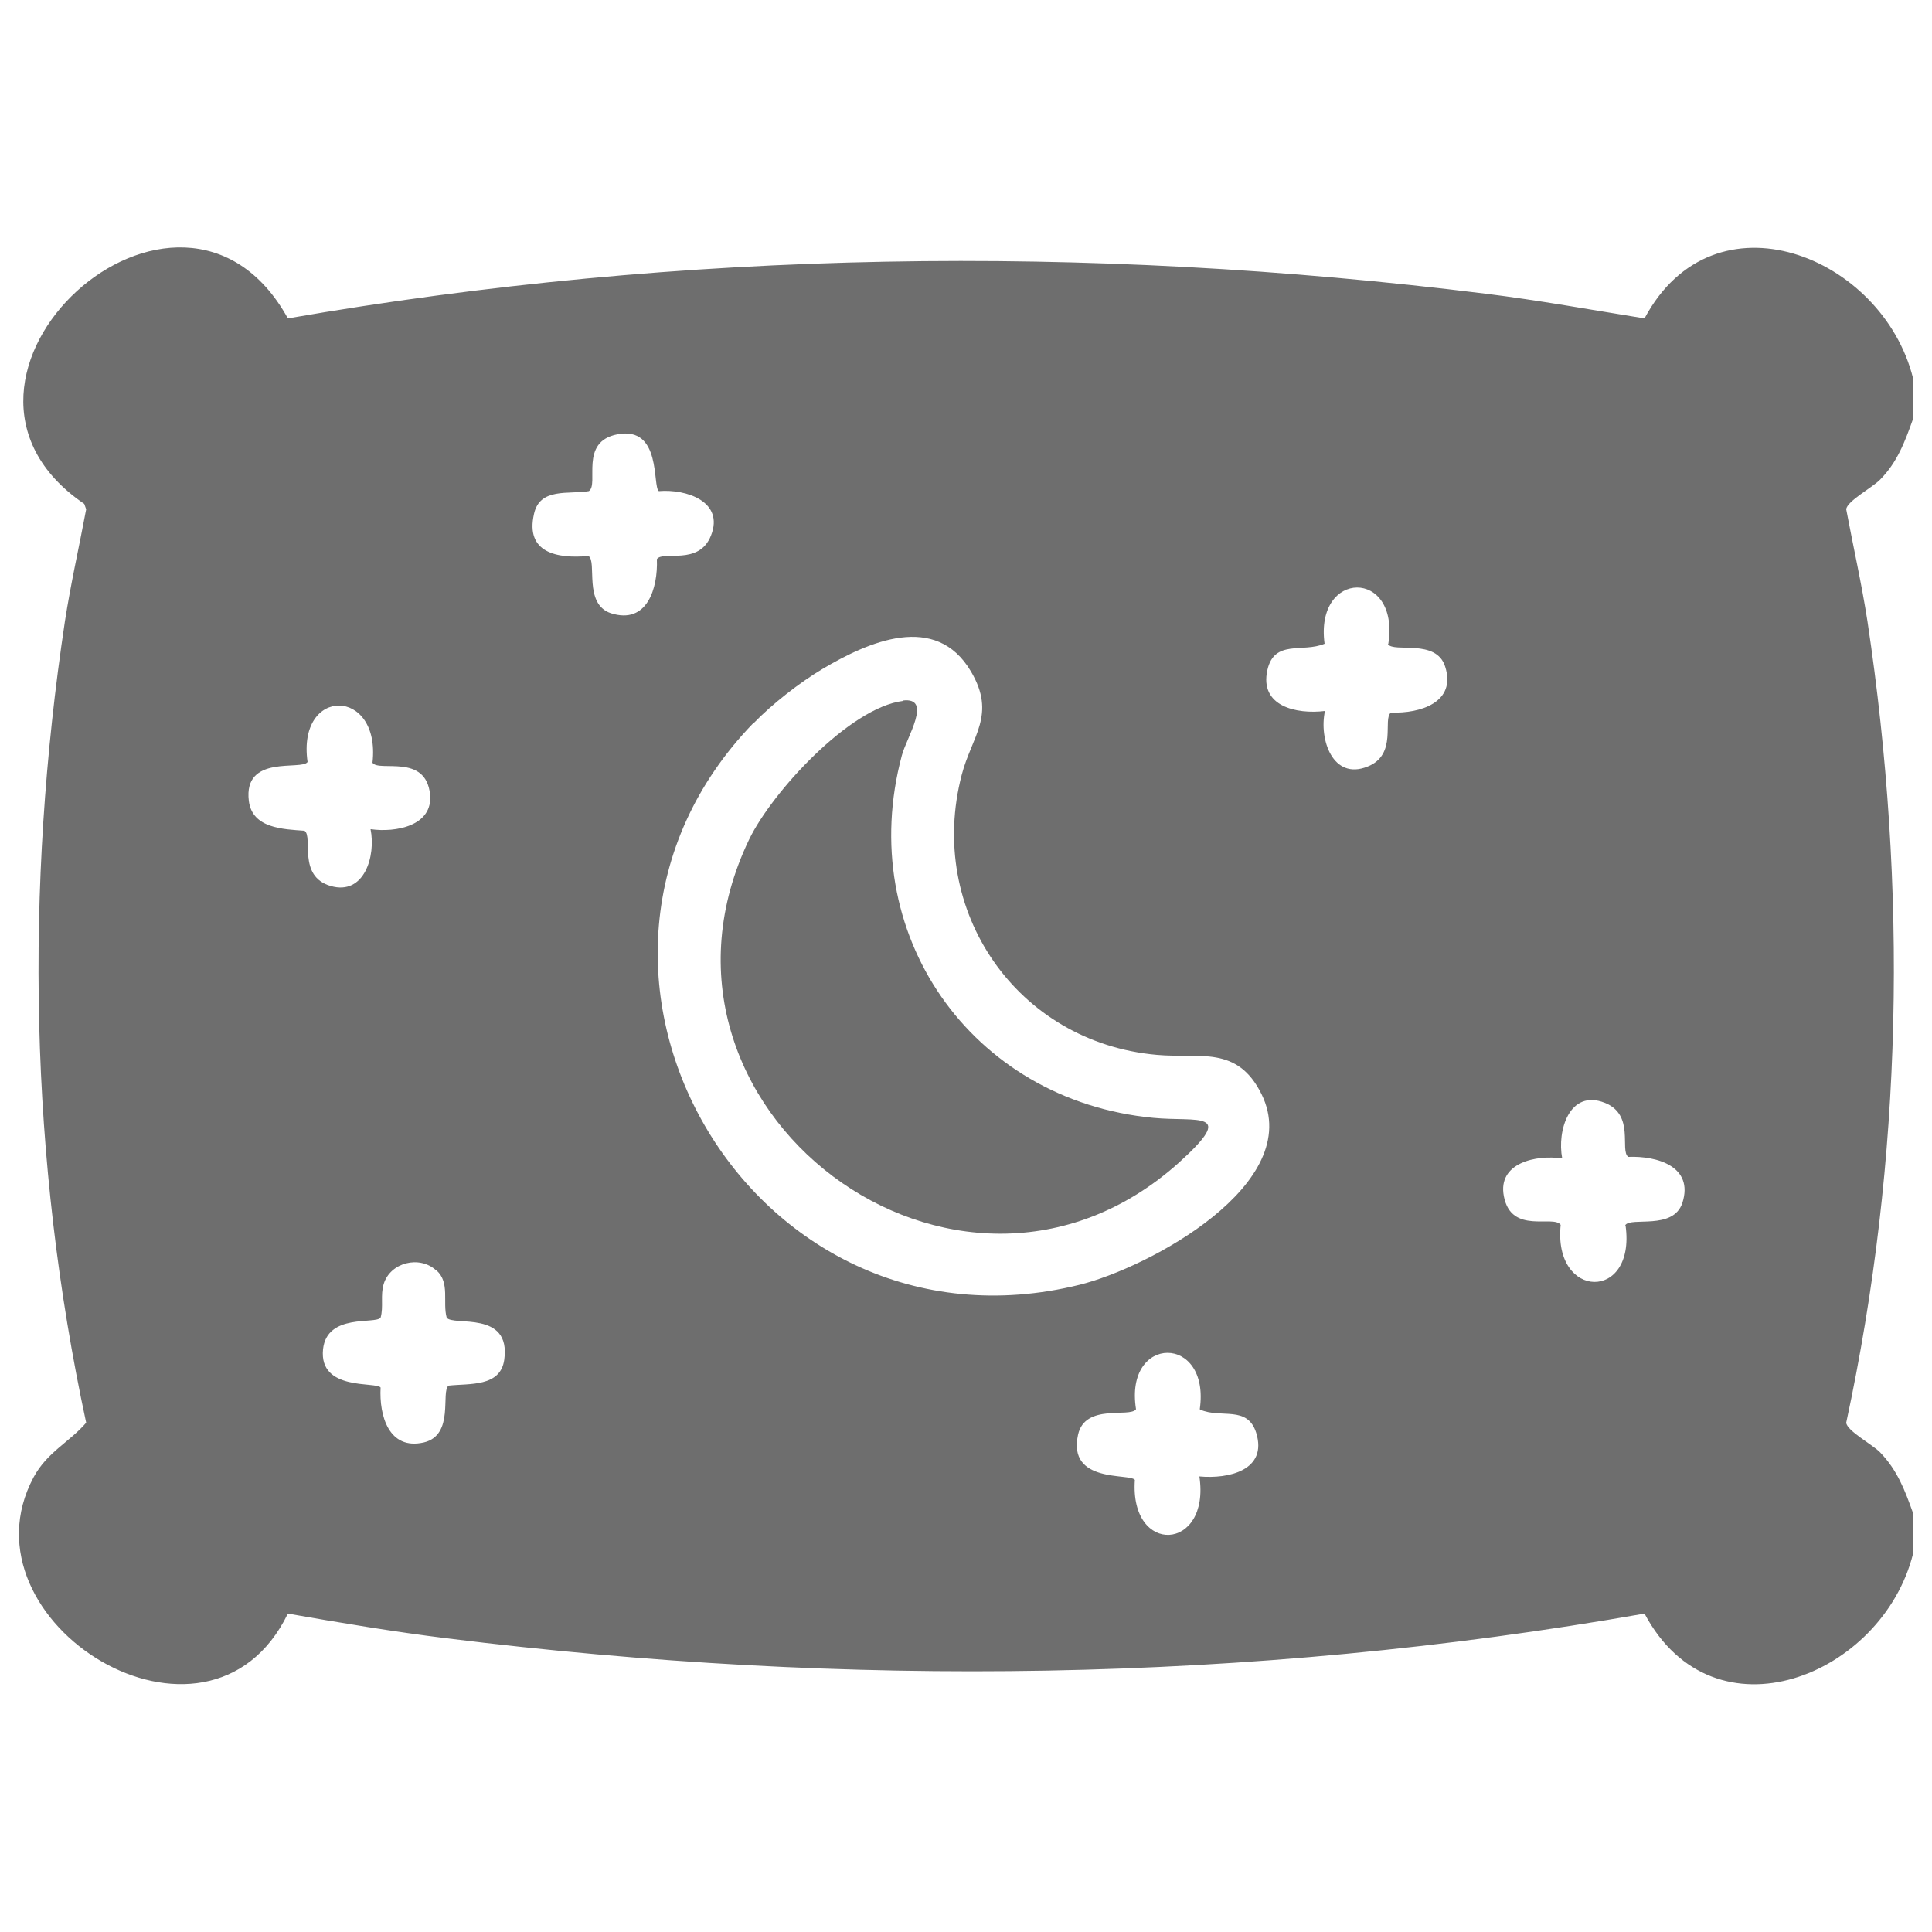
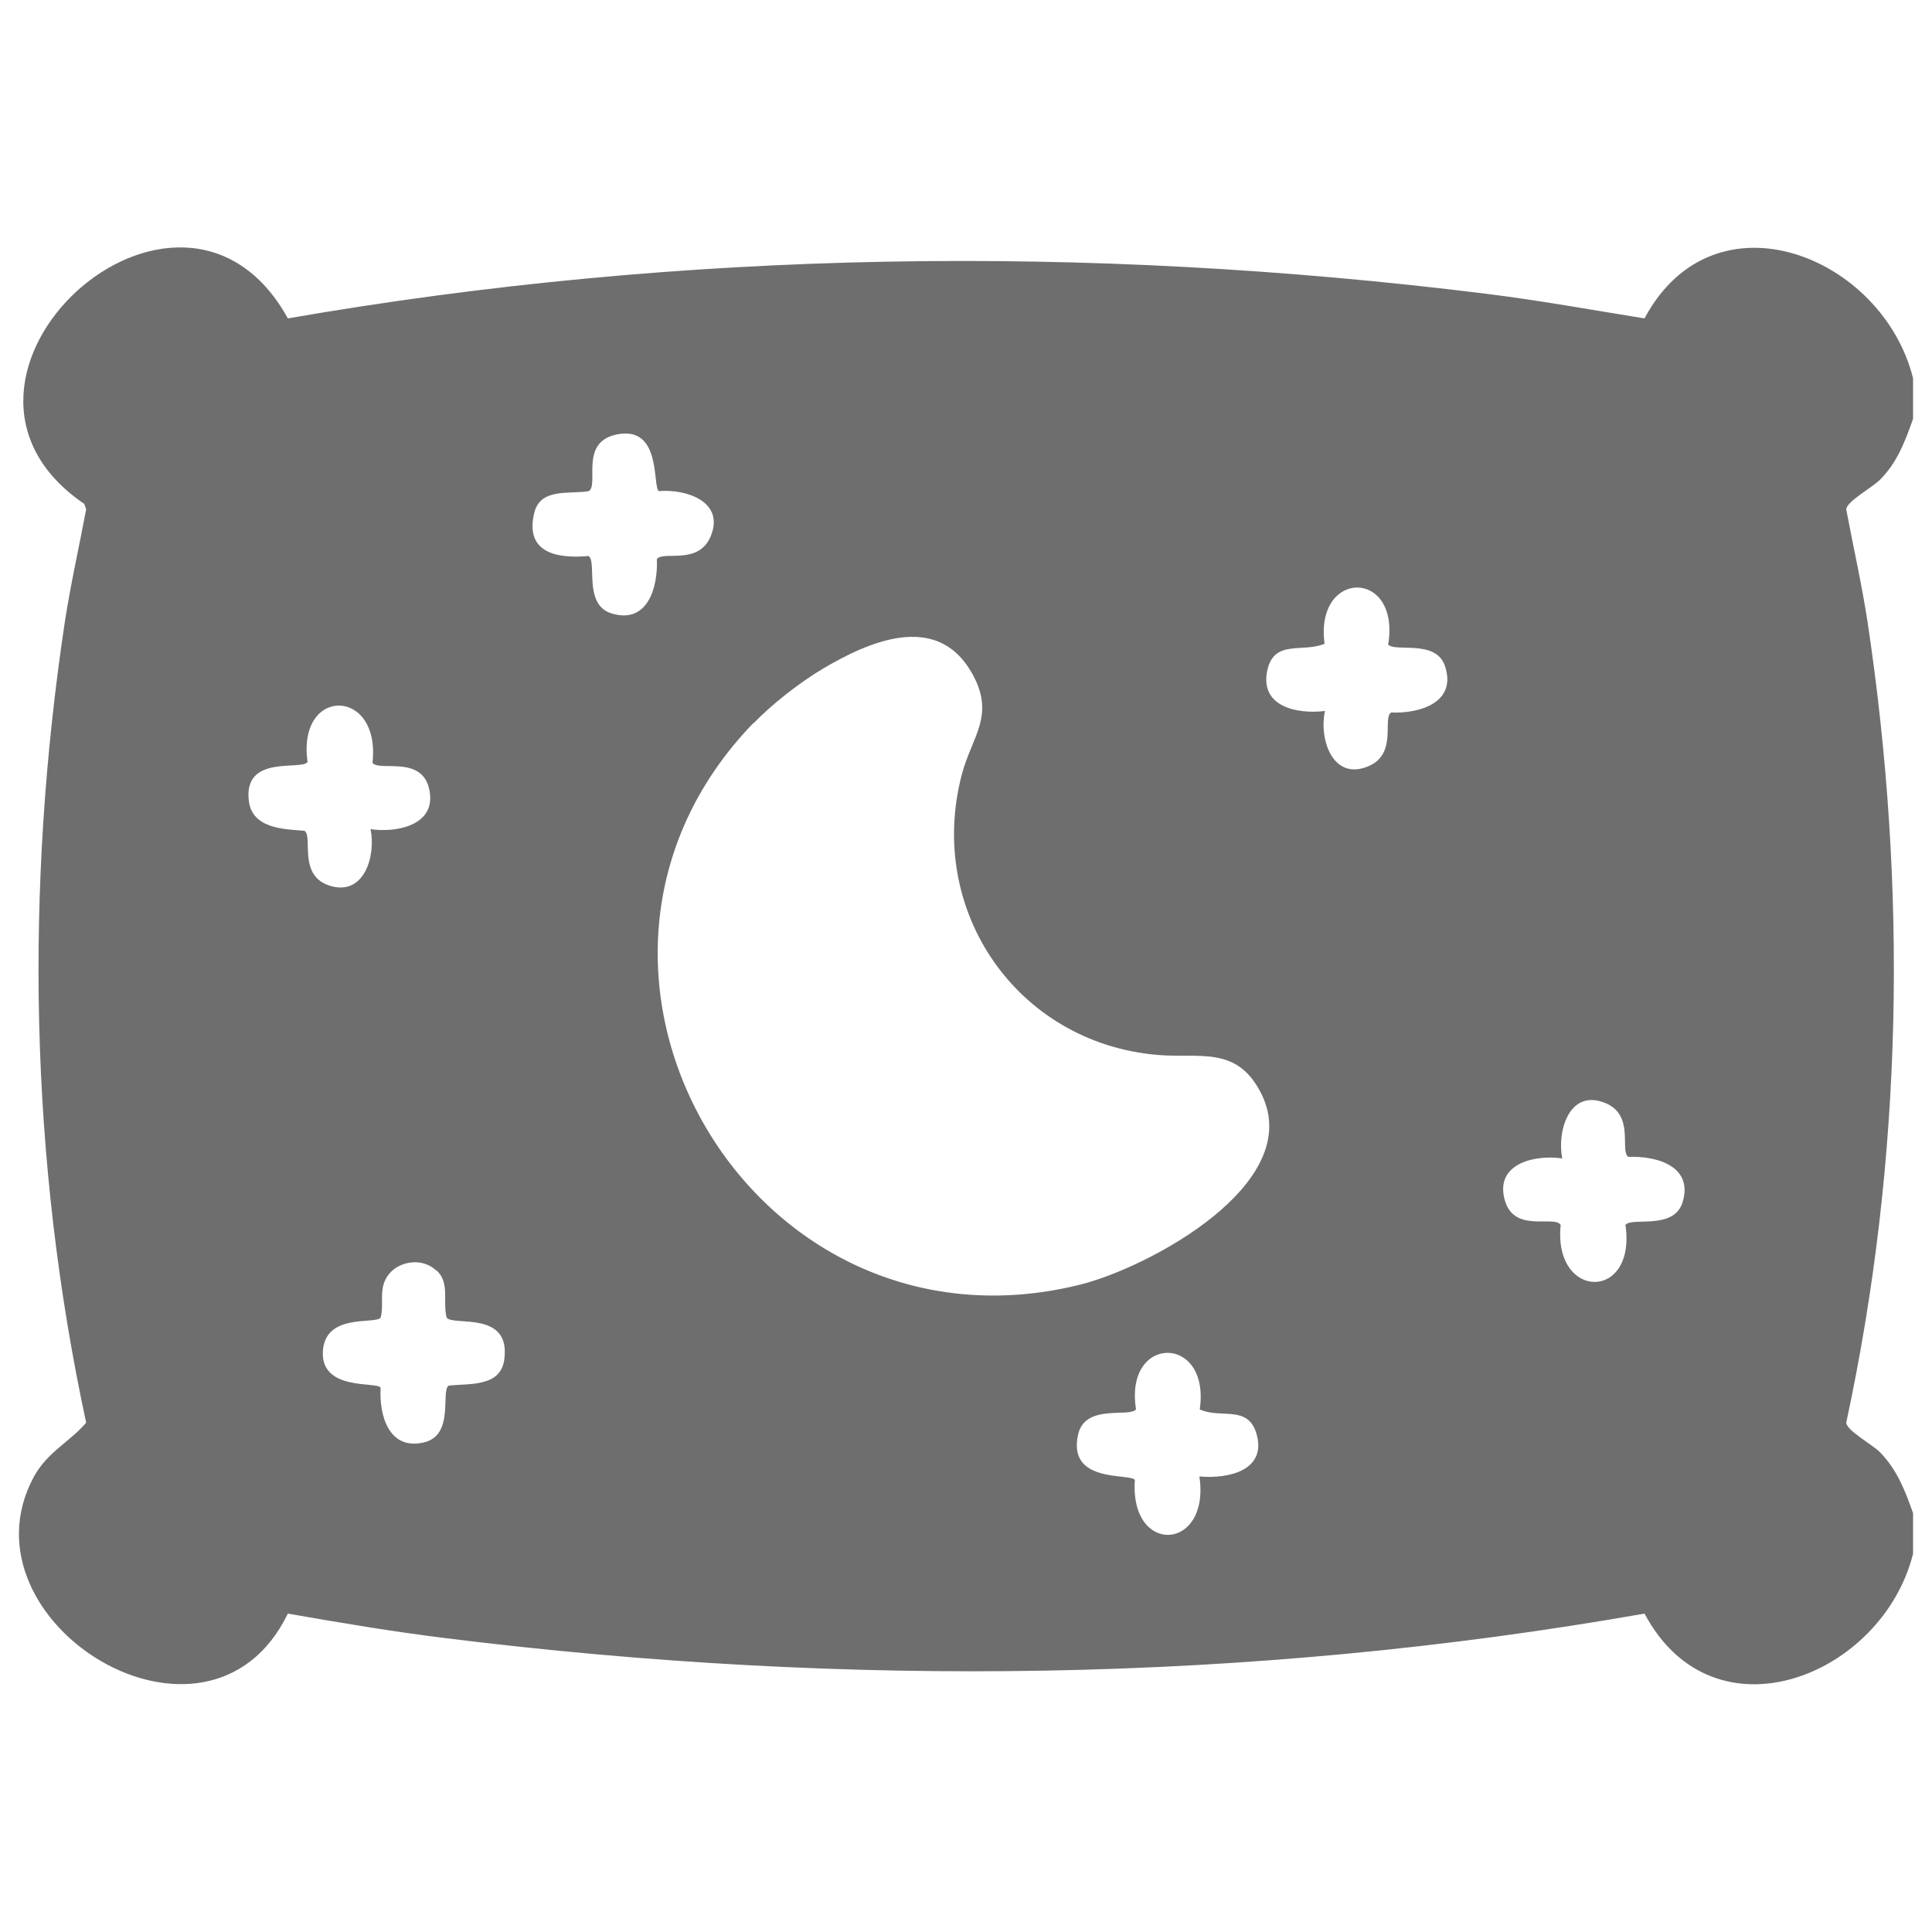
<svg xmlns="http://www.w3.org/2000/svg" id="Layer_1" data-name="Layer 1" viewBox="0 0 50 50">
  <defs>
    <style>
      .cls-1 {
        fill: #6e6e6e;
      }
    </style>
  </defs>
  <path class="cls-1" d="M49.51,9.79v1.05c-.21.59-.41,1.13-.86,1.58-.2.2-.85.55-.87.76.18.96.4,1.93.55,2.9,1.04,6.91.92,13.91-.55,20.74.02.21.67.56.87.76.45.46.65.99.86,1.58v1.05c-.79,3.16-5.15,4.93-6.95,1.55-10.24,1.8-20.67,1.92-30.99.64-1.38-.17-2.75-.4-4.12-.64-2.07,4.26-8.59.22-6.58-3.53.35-.65.93-.91,1.36-1.41-1.47-6.83-1.59-13.83-.55-20.74.15-.97.37-1.94.55-2.9l-.05-.14c-4.75-3.23,2.48-9.85,5.27-4.8,10.25-1.78,20.67-1.92,30.99-.64,1.38.17,2.75.42,4.12.64,1.8-3.37,6.16-1.62,6.95,1.55ZM15.23,14.39c.23.14-.14,1.24.58,1.48.94.3,1.22-.65,1.19-1.4.16-.23,1.09.18,1.4-.61.35-.88-.64-1.21-1.35-1.15-.17-.12.08-1.69-1.07-1.47-1,.19-.47,1.29-.74,1.47-.52.09-1.27-.1-1.42.59-.23,1.01.6,1.16,1.4,1.09ZM35.93,16.66c.3-1.95-1.91-1.93-1.65,0-.57.24-1.3-.12-1.48.68-.21.94.75,1.15,1.49,1.06-.16.73.2,1.8,1.1,1.44.79-.31.38-1.24.61-1.4.75.03,1.7-.26,1.4-1.19-.23-.73-1.33-.35-1.48-.58ZM19.49,18.72c-6.06,6.28-.09,16.64,8.45,14.53,1.78-.44,5.85-2.61,4.71-4.93-.63-1.28-1.61-.92-2.71-1.02-3.62-.32-5.97-3.73-5.05-7.25.26-1,.9-1.55.24-2.67-.91-1.55-2.66-.77-3.84-.07-.59.35-1.32.92-1.79,1.41ZM9.6,21.46c.63.09,1.61-.08,1.53-.9-.11-1.07-1.32-.57-1.49-.82.22-1.96-1.96-1.98-1.68-.02-.15.23-1.67-.21-1.52,1.01.09.71.89.73,1.44.77.23.15-.19,1.18.68,1.43s1.17-.78,1.03-1.47ZM42.06,31.71c.14-.23,1.24.14,1.48-.58.3-.94-.65-1.22-1.4-1.19-.23-.16.18-1.09-.61-1.4-.91-.36-1.24.72-1.1,1.44-.67-.1-1.68.11-1.51.98.19,1,1.29.47,1.47.74-.2,1.94,1.95,1.99,1.68.02ZM11.29,32.88c-.43-.4-1.19-.21-1.36.35-.09.29,0,.59-.08.87-.13.18-1.39-.12-1.49.82-.11,1.09,1.38.83,1.49.99-.04.72.21,1.63,1.12,1.42.8-.19.43-1.32.64-1.47.54-.06,1.34.04,1.44-.67.18-1.29-1.33-.86-1.49-1.09-.11-.4.09-.9-.26-1.22ZM31.05,36.47c.28-1.95-1.96-1.94-1.65,0-.15.23-1.32-.16-1.5.66-.28,1.27,1.34.99,1.47,1.17-.14,1.97,1.96,1.85,1.67-.09.76.07,1.77-.16,1.47-1.13-.23-.72-.91-.36-1.45-.6Z" />
-   <path class="cls-1" d="M23.36,18.13c.79-.1.1.96-.02,1.42-1.23,4.59,1.78,8.93,6.51,9.38,1.14.11,2.17-.21.67,1.15-5.73,5.16-14.47-1.41-11.13-8.36.59-1.22,2.6-3.41,3.98-3.58Z" />
</svg>